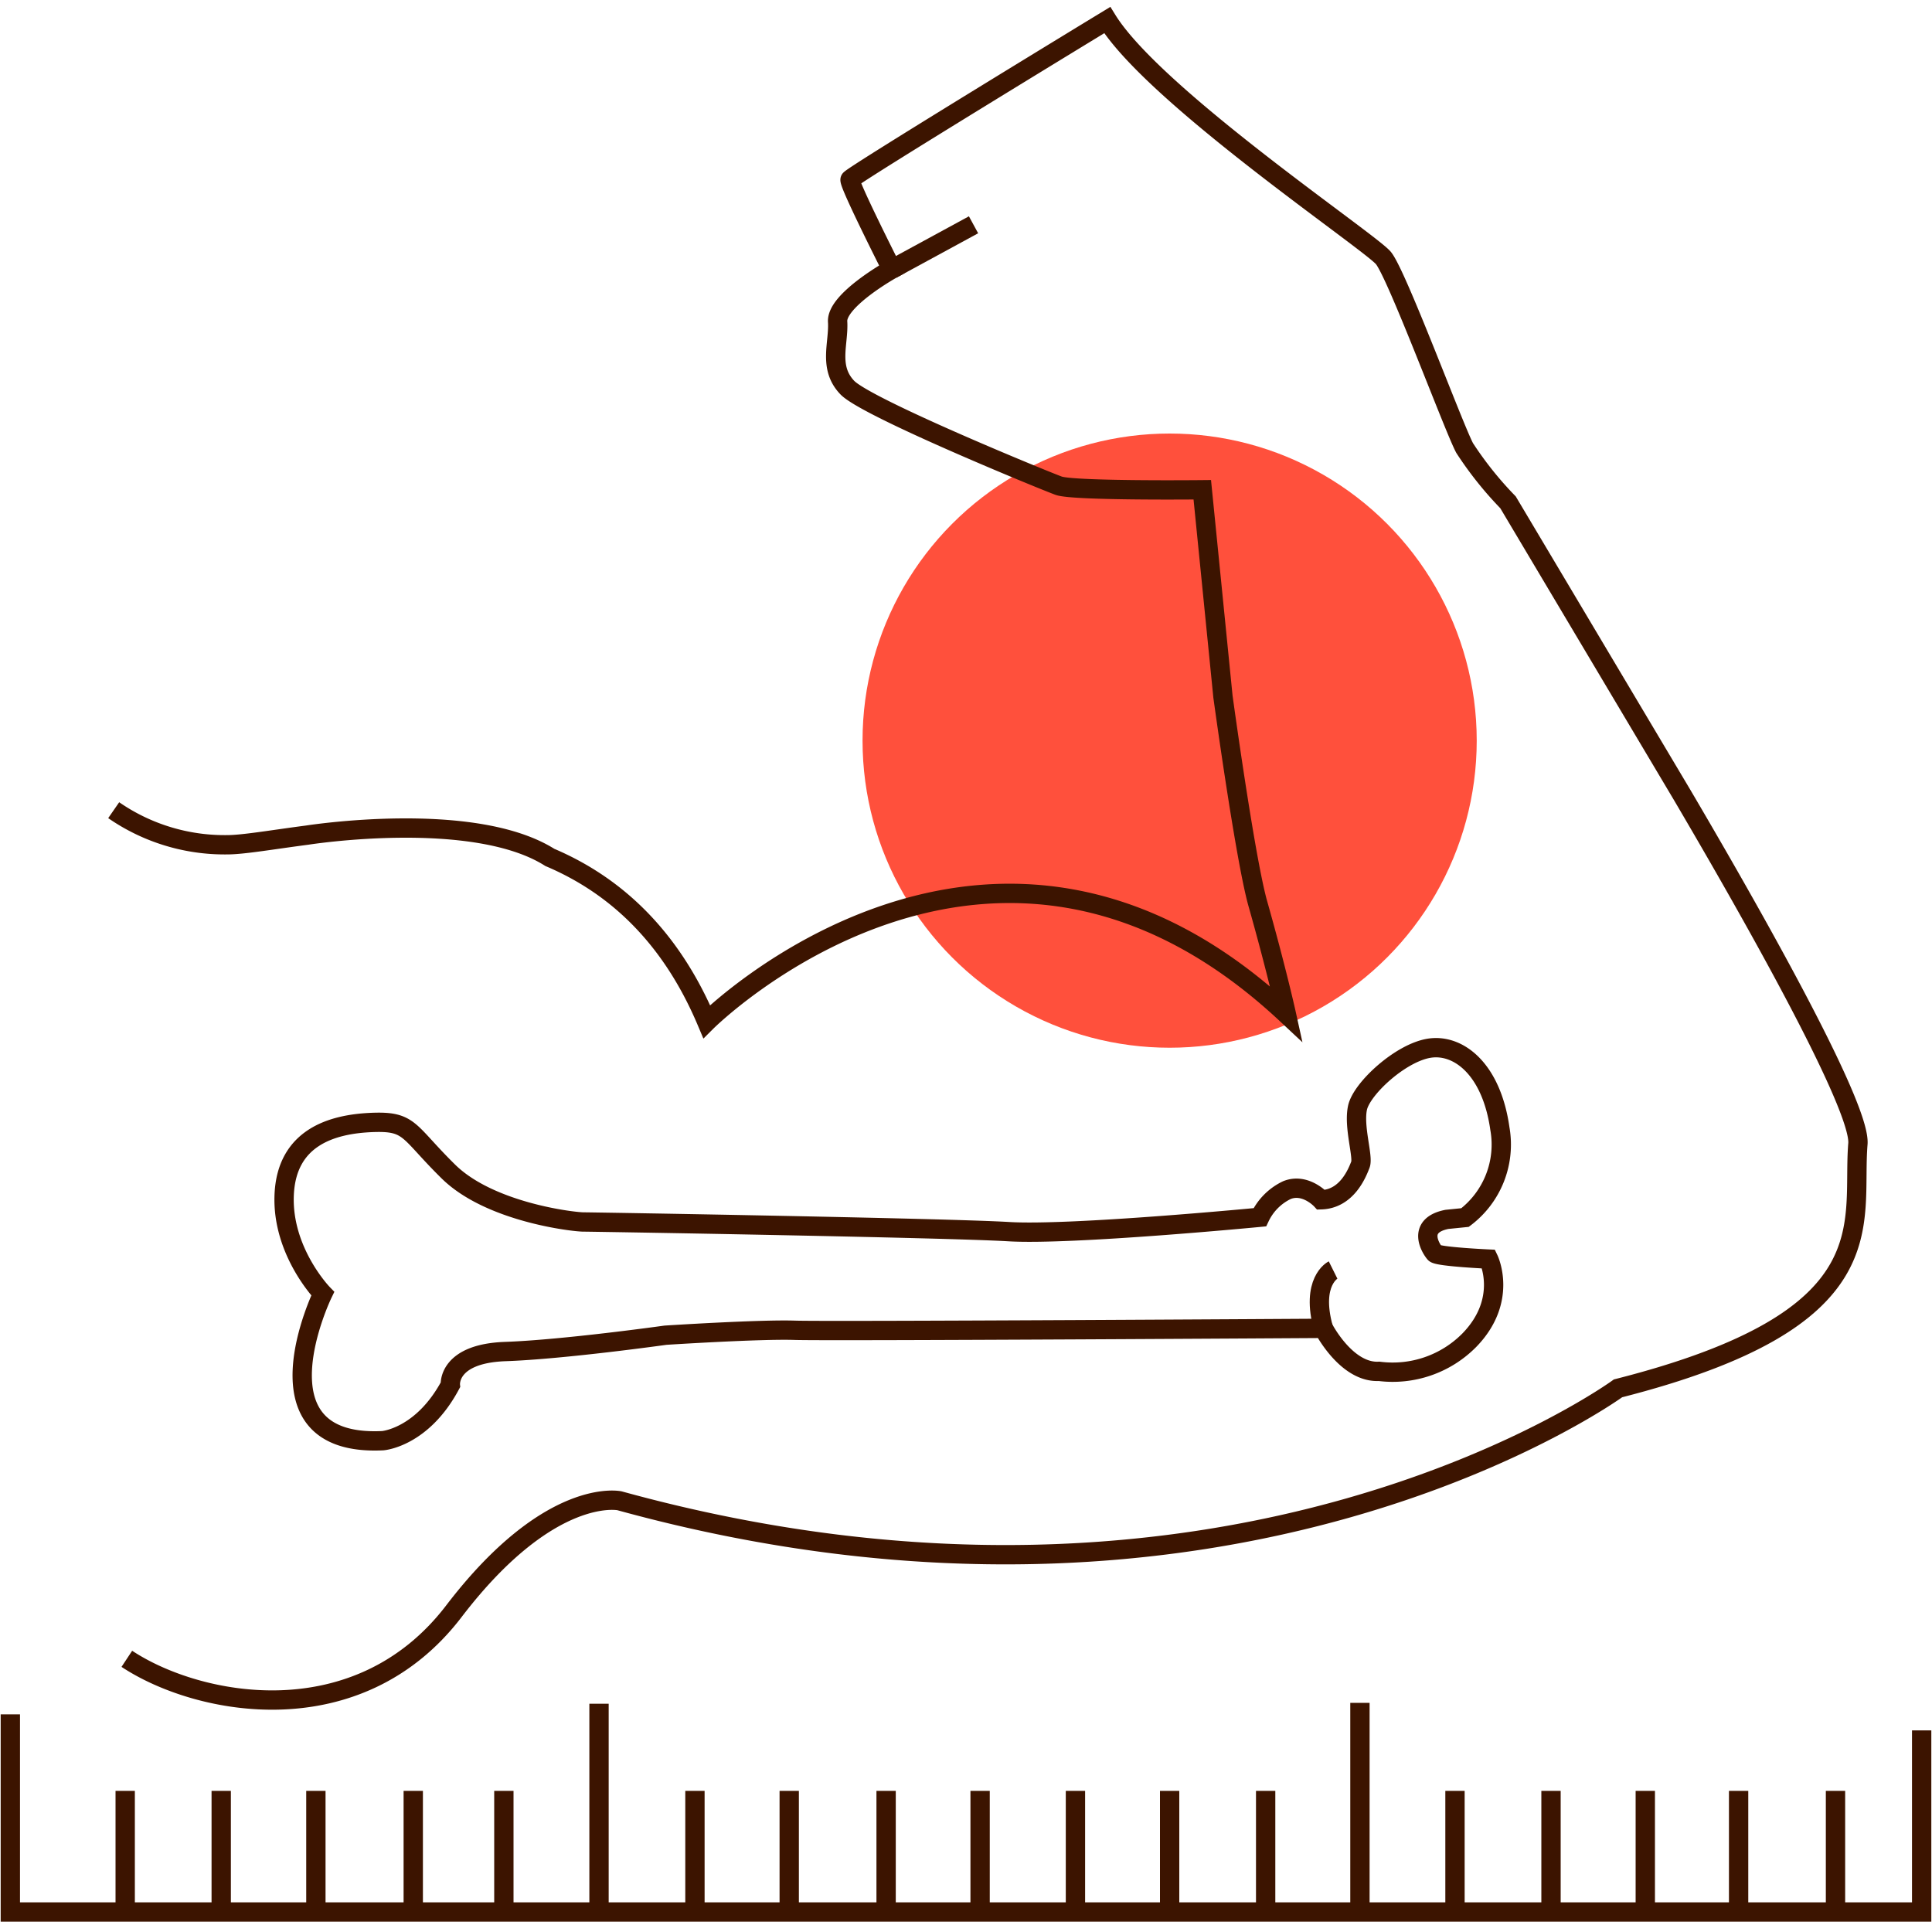
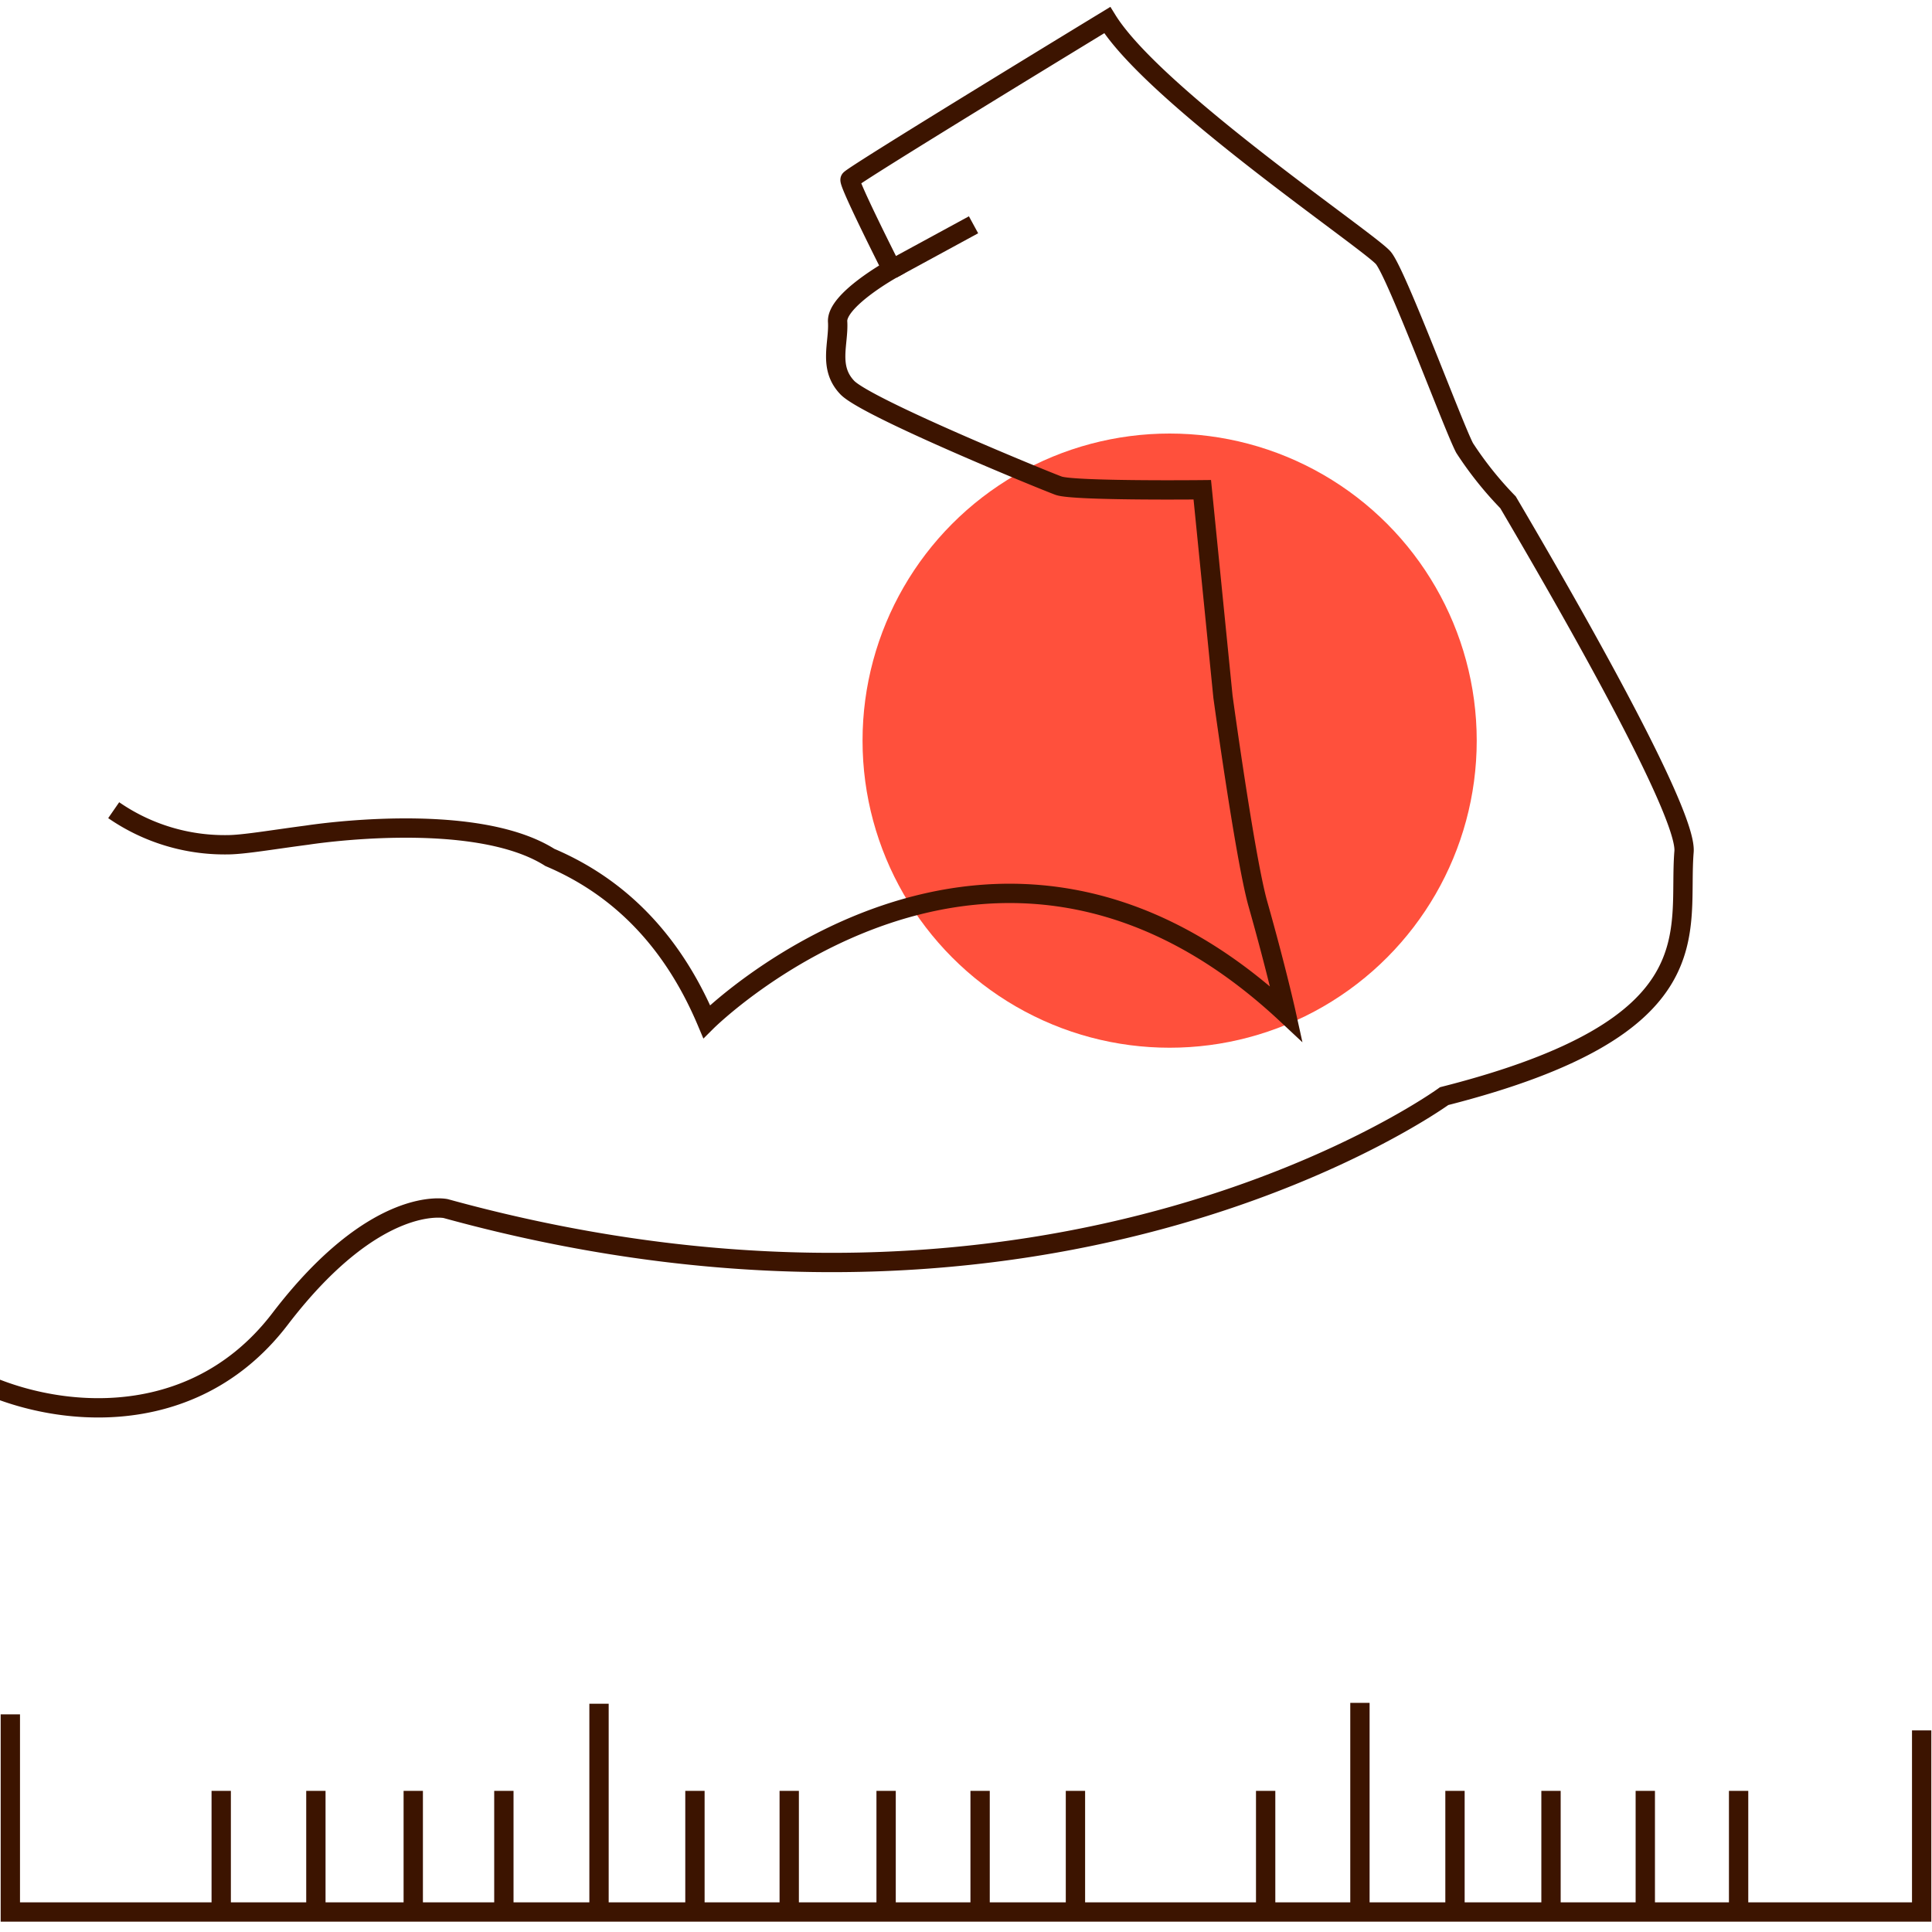
<svg xmlns="http://www.w3.org/2000/svg" id="Warstwa_1" data-name="Warstwa 1" viewBox="0 0 200 200">
  <defs>
    <style>.cls-1{fill:#ff503c;}.cls-2{fill:none;stroke:#3c1400;stroke-width:2px;}</style>
  </defs>
  <circle class="cls-1" cx="121.08" cy="76.67" r="31.79" />
-   <path class="cls-2" d="M11.77,83.87A20.19,20.19,0,0,0,23.5,87.45c1.68,0,4.63-.52,8.31-1,0,0,17.17-2.71,25.11,2.31,6.46,2.74,12.38,7.86,16.24,17,0,0,29.45-29.34,60-.79,0,0-1-4.54-3-11.6-1.34-5-3.56-21.26-3.56-21.26L124.46,50.7s-13.33.14-14.87-.42S89.71,42.21,87.71,40.12s-.86-4.59-1-6.82,5.61-5.43,5.61-5.43S87.83,19,88,18.59,114.62,2.08,114.62,2.08C119.53,10,141.8,25,143.21,26.71s7.29,17.58,8.41,19.67A36.87,36.87,0,0,0,156.11,52l18,30.25c10.4,17.68,18.49,32.87,18.22,36.16-.68,8.31,3.38,18.14-24.83,25.31,0,0-39.95,29.11-103.37,11.64,0,0-7.21-1.56-17.14,11.43s-26.41,9.85-33.86,4.93" />
+   <path class="cls-2" d="M11.77,83.87A20.19,20.19,0,0,0,23.5,87.45c1.68,0,4.63-.52,8.31-1,0,0,17.17-2.71,25.11,2.31,6.46,2.74,12.38,7.86,16.24,17,0,0,29.45-29.34,60-.79,0,0-1-4.54-3-11.6-1.34-5-3.56-21.26-3.56-21.26L124.46,50.7s-13.33.14-14.87-.42S89.71,42.21,87.71,40.12s-.86-4.59-1-6.82,5.61-5.43,5.61-5.43S87.83,19,88,18.59,114.62,2.08,114.62,2.08C119.53,10,141.8,25,143.21,26.71s7.29,17.58,8.41,19.67A36.87,36.87,0,0,0,156.11,52c10.4,17.68,18.49,32.87,18.22,36.16-.68,8.31,3.38,18.14-24.83,25.31,0,0-39.95,29.11-103.37,11.64,0,0-7.21-1.56-17.14,11.43s-26.41,9.85-33.86,4.93" />
  <line class="cls-2" x1="92.32" y1="27.87" x2="100.78" y2="23.27" />
-   <path class="cls-2" d="M33.41,133.92s-7.7,15.89,6.21,15.22c0,0,4.07-.3,7-5.77,0,0-.32-3.25,5.7-3.46s16.57-1.69,16.57-1.69,9.76-.63,13.38-.51,54.74-.2,54.74-.2,2.38,4.64,5.75,4.45a11.15,11.15,0,0,0,9.34-3.22c4.05-4.16,2-8.4,2-8.4s-5.24-.24-5.57-.61-2-2.85,1.25-3.5l1.88-.19a9.48,9.48,0,0,0,3.61-9.19c-.88-6.24-4.33-8.81-7.31-8.34s-7,4.18-7.43,6.16.62,5.07.3,5.89-1.37,3.56-4.07,3.64c0,0-1.63-1.77-3.54-1a5.92,5.92,0,0,0-2.8,2.81s-19.52,1.88-26,1.49-42.93-1-44-1-9.71-1-14-5.22-3.9-5.26-8-5.08-8.73,1.57-9,7.45S33.41,133.92,33.41,133.92Z" />
-   <path class="cls-2" d="M138,131.47s-2.35,1.17-1,6.05" />
  <polyline class="cls-2" points="1.07 177.47 1.07 197.93 198.93 197.93 198.93 179.13" />
-   <line class="cls-2" x1="12.96" y1="185.39" x2="12.96" y2="197.92" />
  <line class="cls-2" x1="22.9" y1="185.39" x2="22.9" y2="197.92" />
  <line class="cls-2" x1="32.7" y1="185.39" x2="32.7" y2="197.92" />
  <line class="cls-2" x1="42.78" y1="185.39" x2="42.78" y2="197.92" />
  <line class="cls-2" x1="52.16" y1="185.39" x2="52.16" y2="197.92" />
  <line class="cls-2" x1="62.01" y1="176.37" x2="62.01" y2="197.92" />
  <line class="cls-2" x1="71.94" y1="185.39" x2="71.94" y2="197.92" />
  <line class="cls-2" x1="81.7" y1="185.39" x2="81.7" y2="197.92" />
  <line class="cls-2" x1="91.73" y1="185.39" x2="91.73" y2="197.92" />
  <line class="cls-2" x1="101.46" y1="185.39" x2="101.46" y2="197.92" />
  <line class="cls-2" x1="111.33" y1="185.39" x2="111.33" y2="197.92" />
-   <line class="cls-2" x1="121.08" y1="185.39" x2="121.08" y2="197.92" />
  <line class="cls-2" x1="131.02" y1="185.39" x2="131.02" y2="197.92" />
  <line class="cls-2" x1="140.78" y1="176.28" x2="140.78" y2="197.92" />
  <line class="cls-2" x1="150.62" y1="185.39" x2="150.62" y2="197.92" />
  <path class="cls-2" d="M160.56,185.39v12.53" />
  <line class="cls-2" x1="170.32" y1="185.39" x2="170.32" y2="197.92" />
  <line class="cls-2" x1="179.98" y1="185.39" x2="179.98" y2="197.92" />
-   <line class="cls-2" x1="190.01" y1="185.39" x2="190.01" y2="197.92" />
</svg>